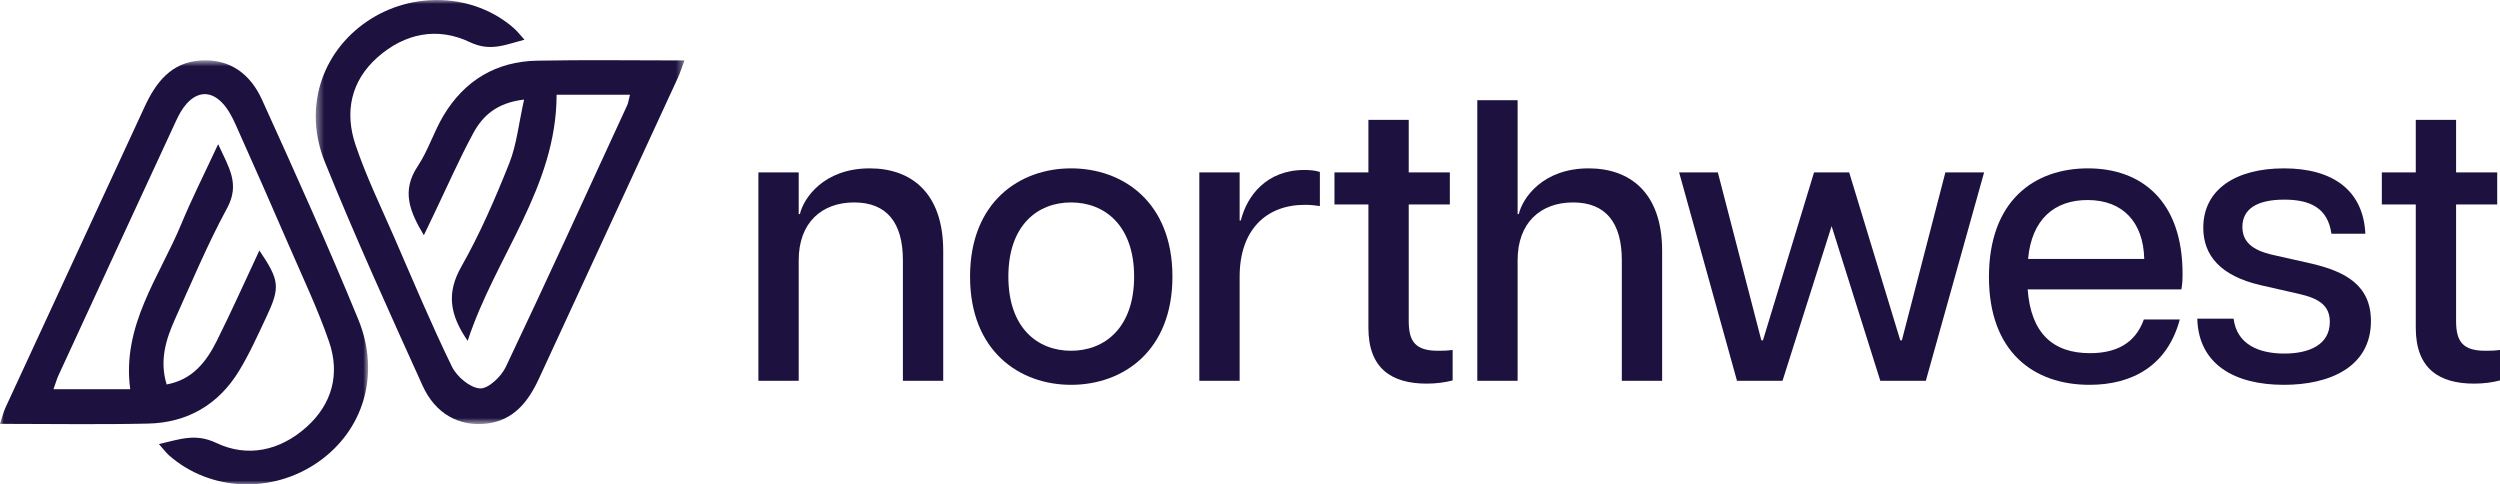
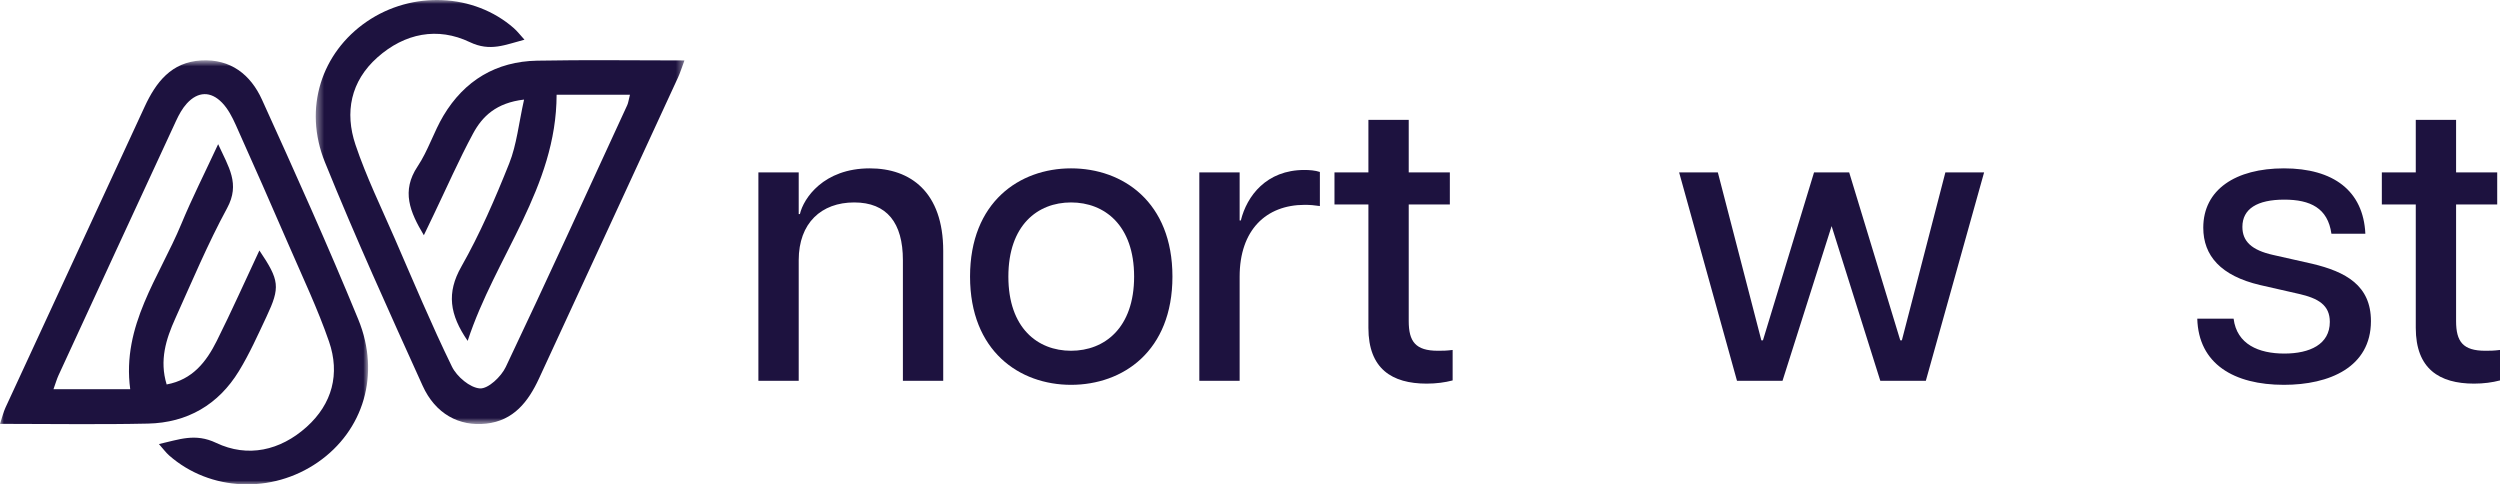
<svg xmlns="http://www.w3.org/2000/svg" width="320" height="62" viewBox="0 0 320 62" fill="none">
  <mask id="mask0_1_162" style="mask-type:luminance" maskUnits="userSpaceOnUse" x="40" y="0" width="48" height="55">
    <path fill-rule="evenodd" clip-rule="evenodd" d="M40.417 0H87.61V54.282H40.417V0Z" fill="white" />
  </mask>
  <g mask="url(#mask0_1_162)">
    <path fill-rule="evenodd" clip-rule="evenodd" d="M80.636 12.122H71.246C71.225 24.011 63.398 32.827 59.862 43.633C57.539 40.257 57.147 37.484 59.048 34.136C61.438 29.927 63.379 25.432 65.177 20.926C66.138 18.518 66.392 15.828 67.081 12.745C63.506 13.164 61.734 14.894 60.541 17.113C58.734 20.468 57.199 23.971 55.548 27.411C55.147 28.247 54.748 29.08 54.253 30.11C52.466 27.122 51.341 24.459 53.458 21.291C54.795 19.29 55.52 16.887 56.759 14.809C59.449 10.3 63.508 7.866 68.748 7.766C74.95 7.646 81.156 7.737 87.61 7.737C87.261 8.668 87.063 9.317 86.782 9.927C80.86 22.77 74.935 35.612 68.993 48.446C67.625 51.4 65.758 53.841 62.226 54.228C58.775 54.608 55.725 52.972 54.098 49.377C49.806 39.896 45.495 30.412 41.593 20.766C38.786 13.829 41.174 6.721 46.941 2.769C52.752 -1.213 60.663 -0.87 65.766 3.6C66.207 3.986 66.568 4.464 67.132 5.081C64.675 5.718 62.765 6.648 60.139 5.394C56.017 3.421 51.805 4.239 48.306 7.35C44.88 10.4 44.103 14.377 45.505 18.538C46.885 22.636 48.798 26.555 50.527 30.532C52.914 36.023 55.225 41.551 57.848 46.928C58.471 48.207 60.151 49.632 61.428 49.717C62.49 49.786 64.148 48.213 64.734 46.981C70.021 35.855 75.134 24.644 80.289 13.454C80.424 13.159 80.458 12.816 80.636 12.122Z" fill="#1D123F" />
  </g>
  <mask id="mask1_1_162" style="mask-type:luminance" maskUnits="userSpaceOnUse" x="0" y="7" width="48" height="55">
-     <path fill-rule="evenodd" clip-rule="evenodd" d="M0 7.72H47.118V62H0V7.72Z" fill="white" />
+     <path fill-rule="evenodd" clip-rule="evenodd" d="M0 7.72H47.118V62H0Z" fill="white" />
  </mask>
  <g mask="url(#mask1_1_162)">
    <path fill-rule="evenodd" clip-rule="evenodd" d="M16.668 49.82C15.57 41.64 20.392 35.472 23.212 28.662C24.57 25.382 26.18 22.206 27.923 18.454C29.259 21.386 30.767 23.51 29.07 26.64C26.593 31.206 24.576 36.027 22.434 40.773C21.253 43.395 20.385 46.105 21.331 49.211C24.66 48.598 26.418 46.292 27.748 43.633C29.641 39.846 31.366 35.973 33.201 32.06C35.778 35.887 35.892 36.747 34.106 40.544C32.998 42.897 31.932 45.29 30.58 47.501C27.945 51.812 23.966 54.11 18.946 54.22C12.724 54.357 6.496 54.253 0 54.253C0.281 53.408 0.431 52.757 0.705 52.164C6.634 39.324 12.575 26.489 18.517 13.654C19.971 10.511 21.936 7.957 25.737 7.736C29.515 7.515 32.079 9.55 33.533 12.754C37.765 22.075 41.974 31.413 45.859 40.883C48.755 47.942 46.497 55.142 40.693 59.164C34.808 63.242 26.886 62.892 21.662 58.309C21.235 57.935 20.895 57.461 20.342 56.84C22.945 56.258 24.975 55.408 27.666 56.688C31.7 58.606 35.865 57.688 39.252 54.643C42.537 51.689 43.538 47.841 42.115 43.72C40.675 39.55 38.766 35.539 37.009 31.483C34.768 26.307 32.494 21.145 30.184 16.001C29.728 14.987 29.189 13.934 28.43 13.15C26.981 11.65 25.34 11.685 23.913 13.248C23.341 13.874 22.91 14.665 22.548 15.444C17.511 26.308 12.495 37.181 7.483 48.055C7.272 48.514 7.135 49.008 6.844 49.82H16.668Z" fill="#1D123F" />
  </g>
  <path d="M115.571 33.301C115.571 28.529 113.527 25.912 109.337 25.912C105.147 25.912 102.235 28.529 102.235 33.301V48.745H97.074V22.064H102.235V27.4H102.388C102.848 25.399 105.403 21.55 111.33 21.55C116.542 21.55 120.732 24.578 120.732 32.12V48.745H115.571V33.301Z" fill="#1D123F" />
  <path d="M137.093 49.258C130.502 49.258 124.166 44.948 124.166 35.404C124.166 25.861 130.502 21.55 137.093 21.55C143.736 21.55 150.072 25.861 150.072 35.404C150.072 44.948 143.736 49.258 137.093 49.258ZM129.071 35.404C129.071 41.972 132.801 44.897 137.093 44.897C141.386 44.897 145.167 41.972 145.167 35.404C145.167 28.837 141.386 25.912 137.093 25.912C132.801 25.912 129.071 28.837 129.071 35.404Z" fill="#1D123F" />
  <path d="M153.513 48.745V22.064H158.674V28.221H158.827C159.594 25.091 162.098 21.756 166.952 21.756C167.616 21.756 168.332 21.807 168.945 22.012V26.374C168.28 26.271 167.667 26.22 167.003 26.22C162.047 26.22 158.674 29.452 158.674 35.404V48.745H153.513Z" fill="#1D123F" />
  <path d="M182.616 49.104C178.171 49.104 175.156 47.206 175.156 41.972V26.169H170.813V22.064H175.156V15.342H180.317V22.064H185.58V26.169H180.317V41.1C180.317 43.717 181.186 44.897 184.047 44.897C184.66 44.897 185.12 44.897 185.938 44.794V48.694C184.967 48.95 183.843 49.104 182.616 49.104Z" fill="#1D123F" />
-   <path d="M207.592 33.301C207.592 28.529 205.548 25.912 201.358 25.912C197.168 25.912 194.255 28.529 194.255 33.301V48.745H189.094V12.828H194.255V27.4H194.408C194.868 25.399 197.423 21.55 203.351 21.55C208.563 21.55 212.753 24.578 212.753 32.12V48.745H207.592V33.301Z" fill="#1D123F" />
  <path d="M222.336 48.745L214.927 22.064H219.883L225.453 43.563H225.657L232.198 22.064H236.694L243.235 43.563H243.439L249.009 22.064H253.966L246.505 48.745H240.68L234.446 28.939L228.161 48.745H222.336Z" fill="#1D123F" />
-   <path d="M267.462 49.258C260.308 49.258 254.585 45.051 254.585 35.456C254.585 25.655 260.411 21.55 267.258 21.55C274.105 21.55 279.368 25.707 279.368 35.045C279.368 35.969 279.317 36.482 279.215 37.046H259.542C259.951 42.639 262.761 45.205 267.513 45.205C270.784 45.205 273.287 44.025 274.412 40.895H279.01C277.426 46.847 272.879 49.258 267.462 49.258ZM259.593 33.147H274.463C274.36 28.477 271.754 25.604 267.207 25.604C262.966 25.604 260.053 28.067 259.593 33.147Z" fill="#1D123F" />
  <path d="M292.341 49.258C285.953 49.258 281.406 46.59 281.252 40.792H285.902C286.311 44.076 289.121 45.256 292.392 45.256C295.662 45.256 298.217 44.076 298.217 41.203C298.217 39.047 296.735 38.175 294.231 37.611L289.275 36.482C284.267 35.302 282.019 32.736 282.019 29.145C282.019 24.27 286.158 21.55 292.341 21.55C298.677 21.55 302.509 24.424 302.765 29.914H298.421C297.961 26.63 295.713 25.553 292.392 25.553C288.917 25.553 287.026 26.733 287.026 29.042C287.026 30.889 288.202 32.018 290.961 32.634L295.969 33.763C300.261 34.789 303.48 36.533 303.48 41.1C303.48 47.001 298.166 49.258 292.341 49.258Z" fill="#1D123F" />
  <path d="M316.679 49.104C312.233 49.104 309.219 47.206 309.219 41.972V26.169H304.875V22.064H309.219V15.342H314.379V22.064H319.643V26.169H314.379V41.1C314.379 43.717 315.248 44.897 318.11 44.897C318.723 44.897 319.183 44.897 320 44.794V48.694C319.029 48.95 317.905 49.104 316.679 49.104Z" fill="#1D123F" />
</svg>